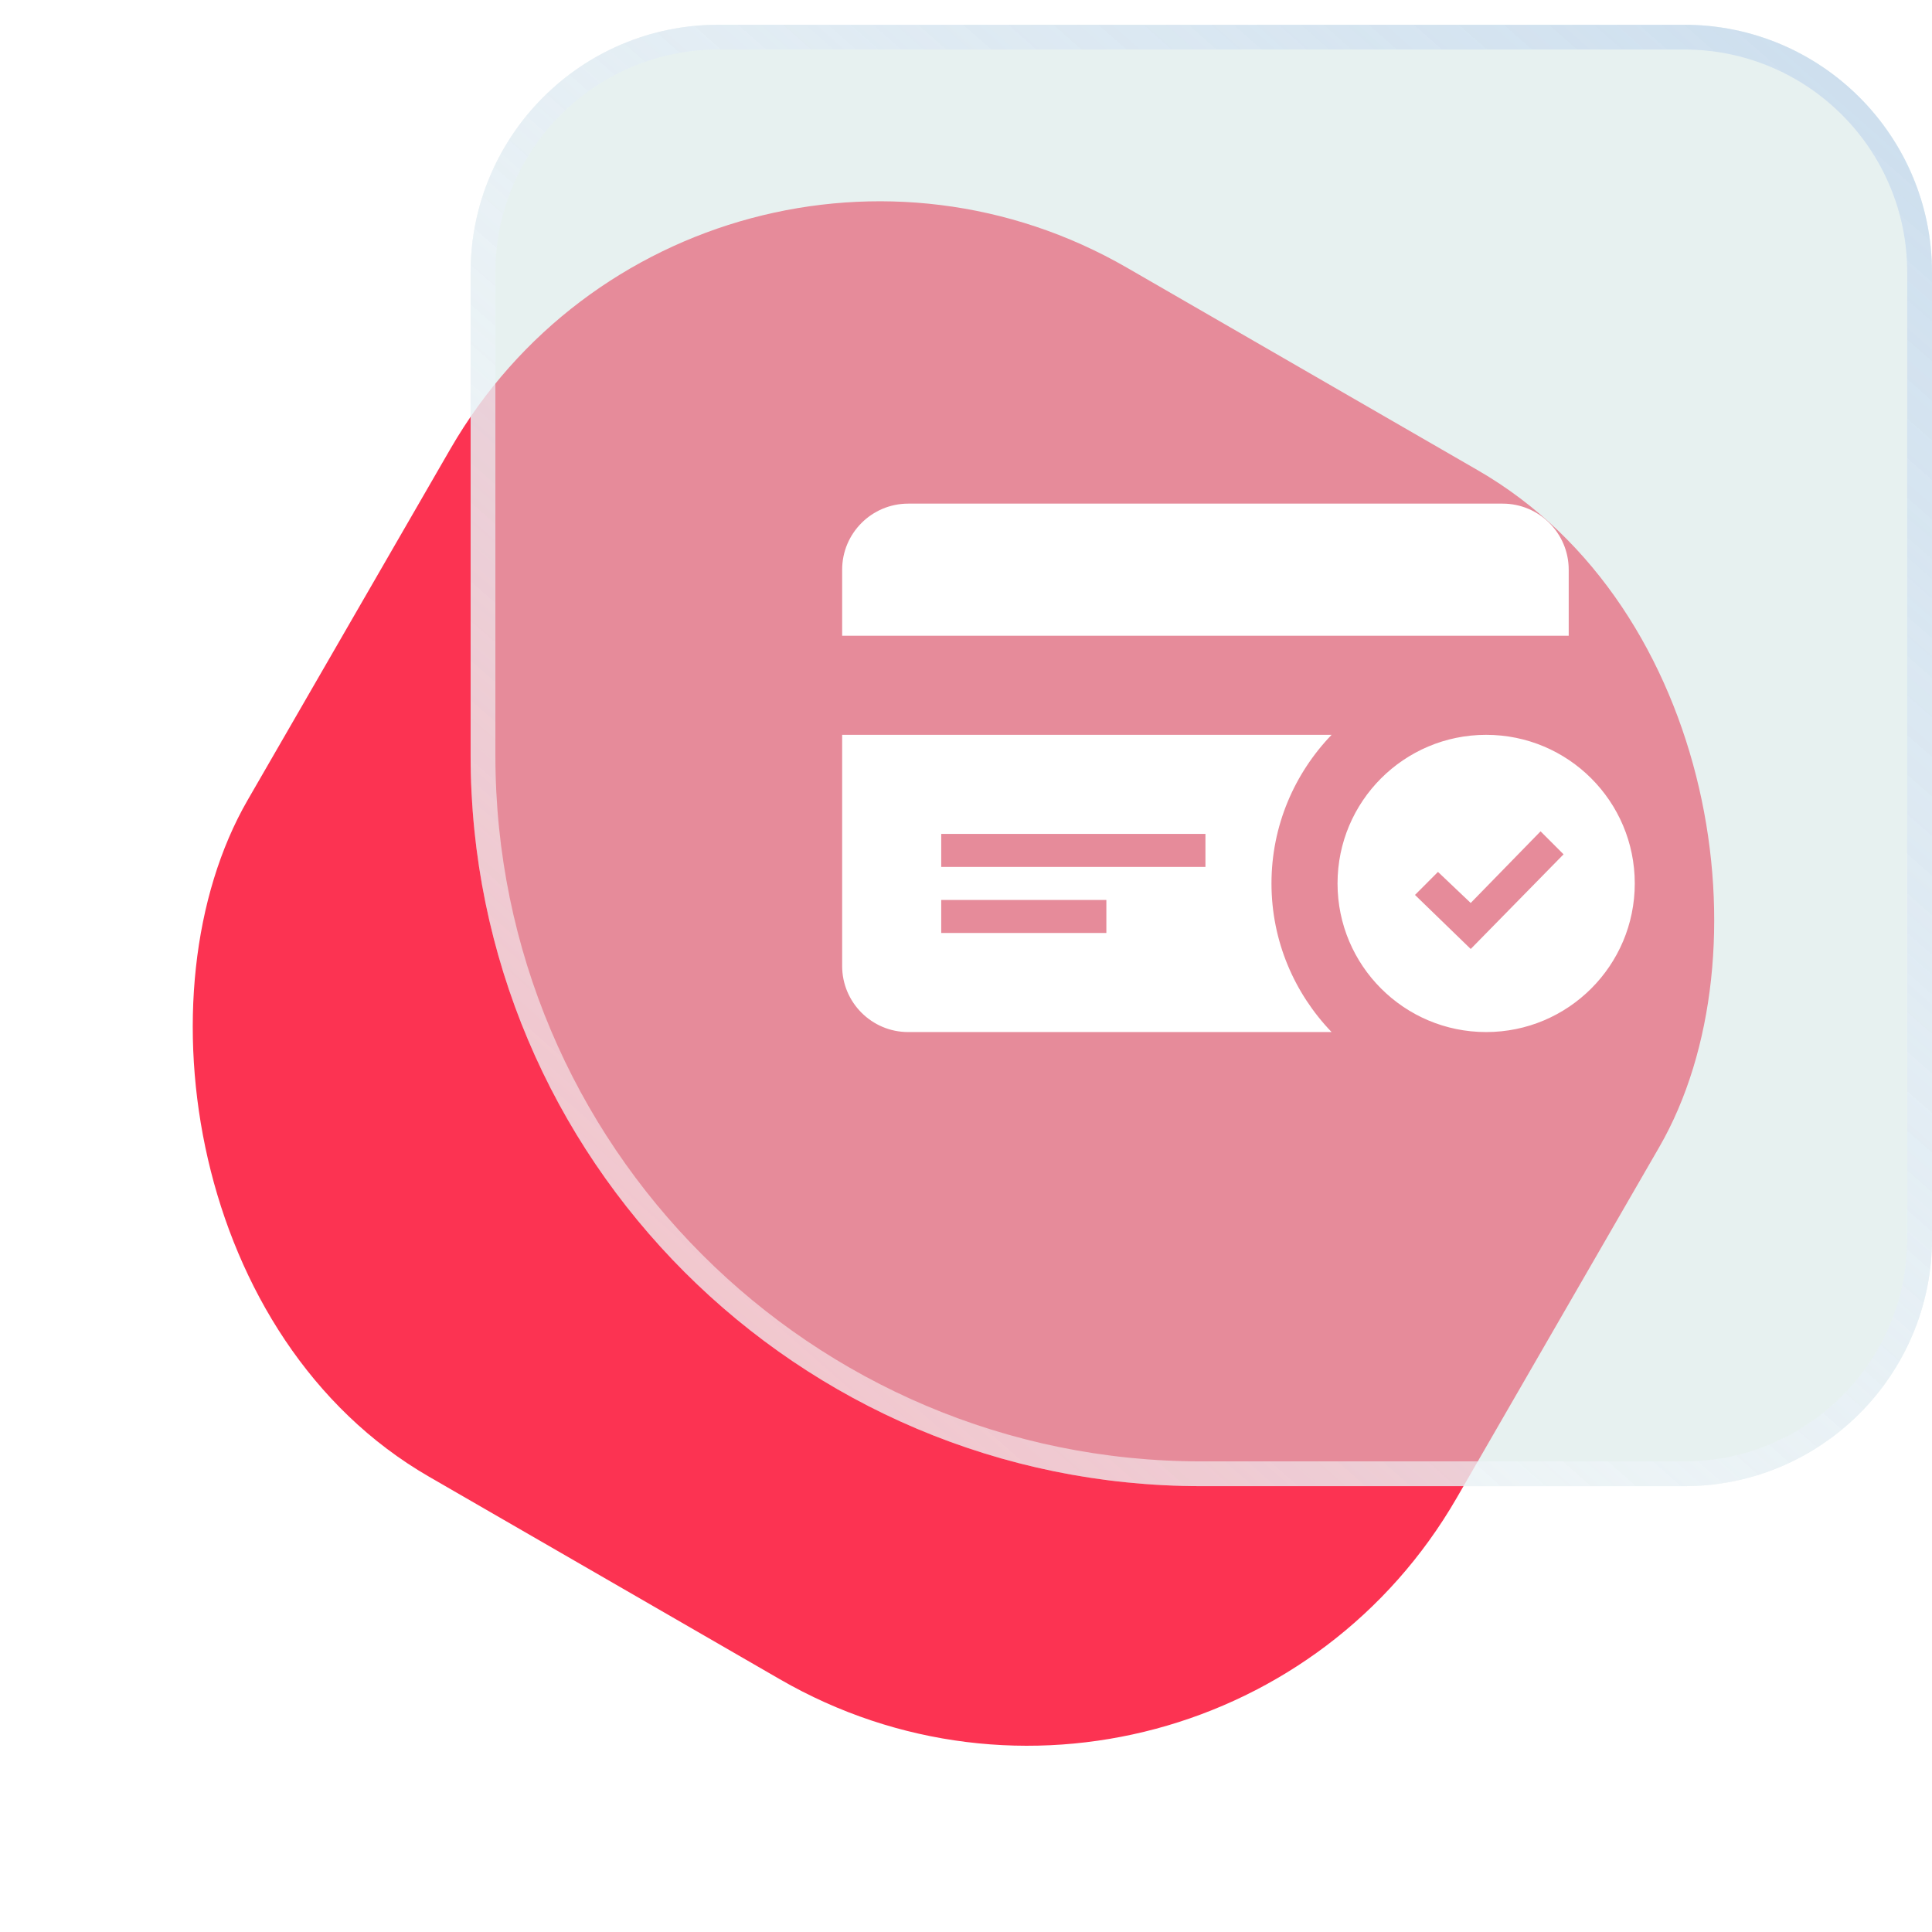
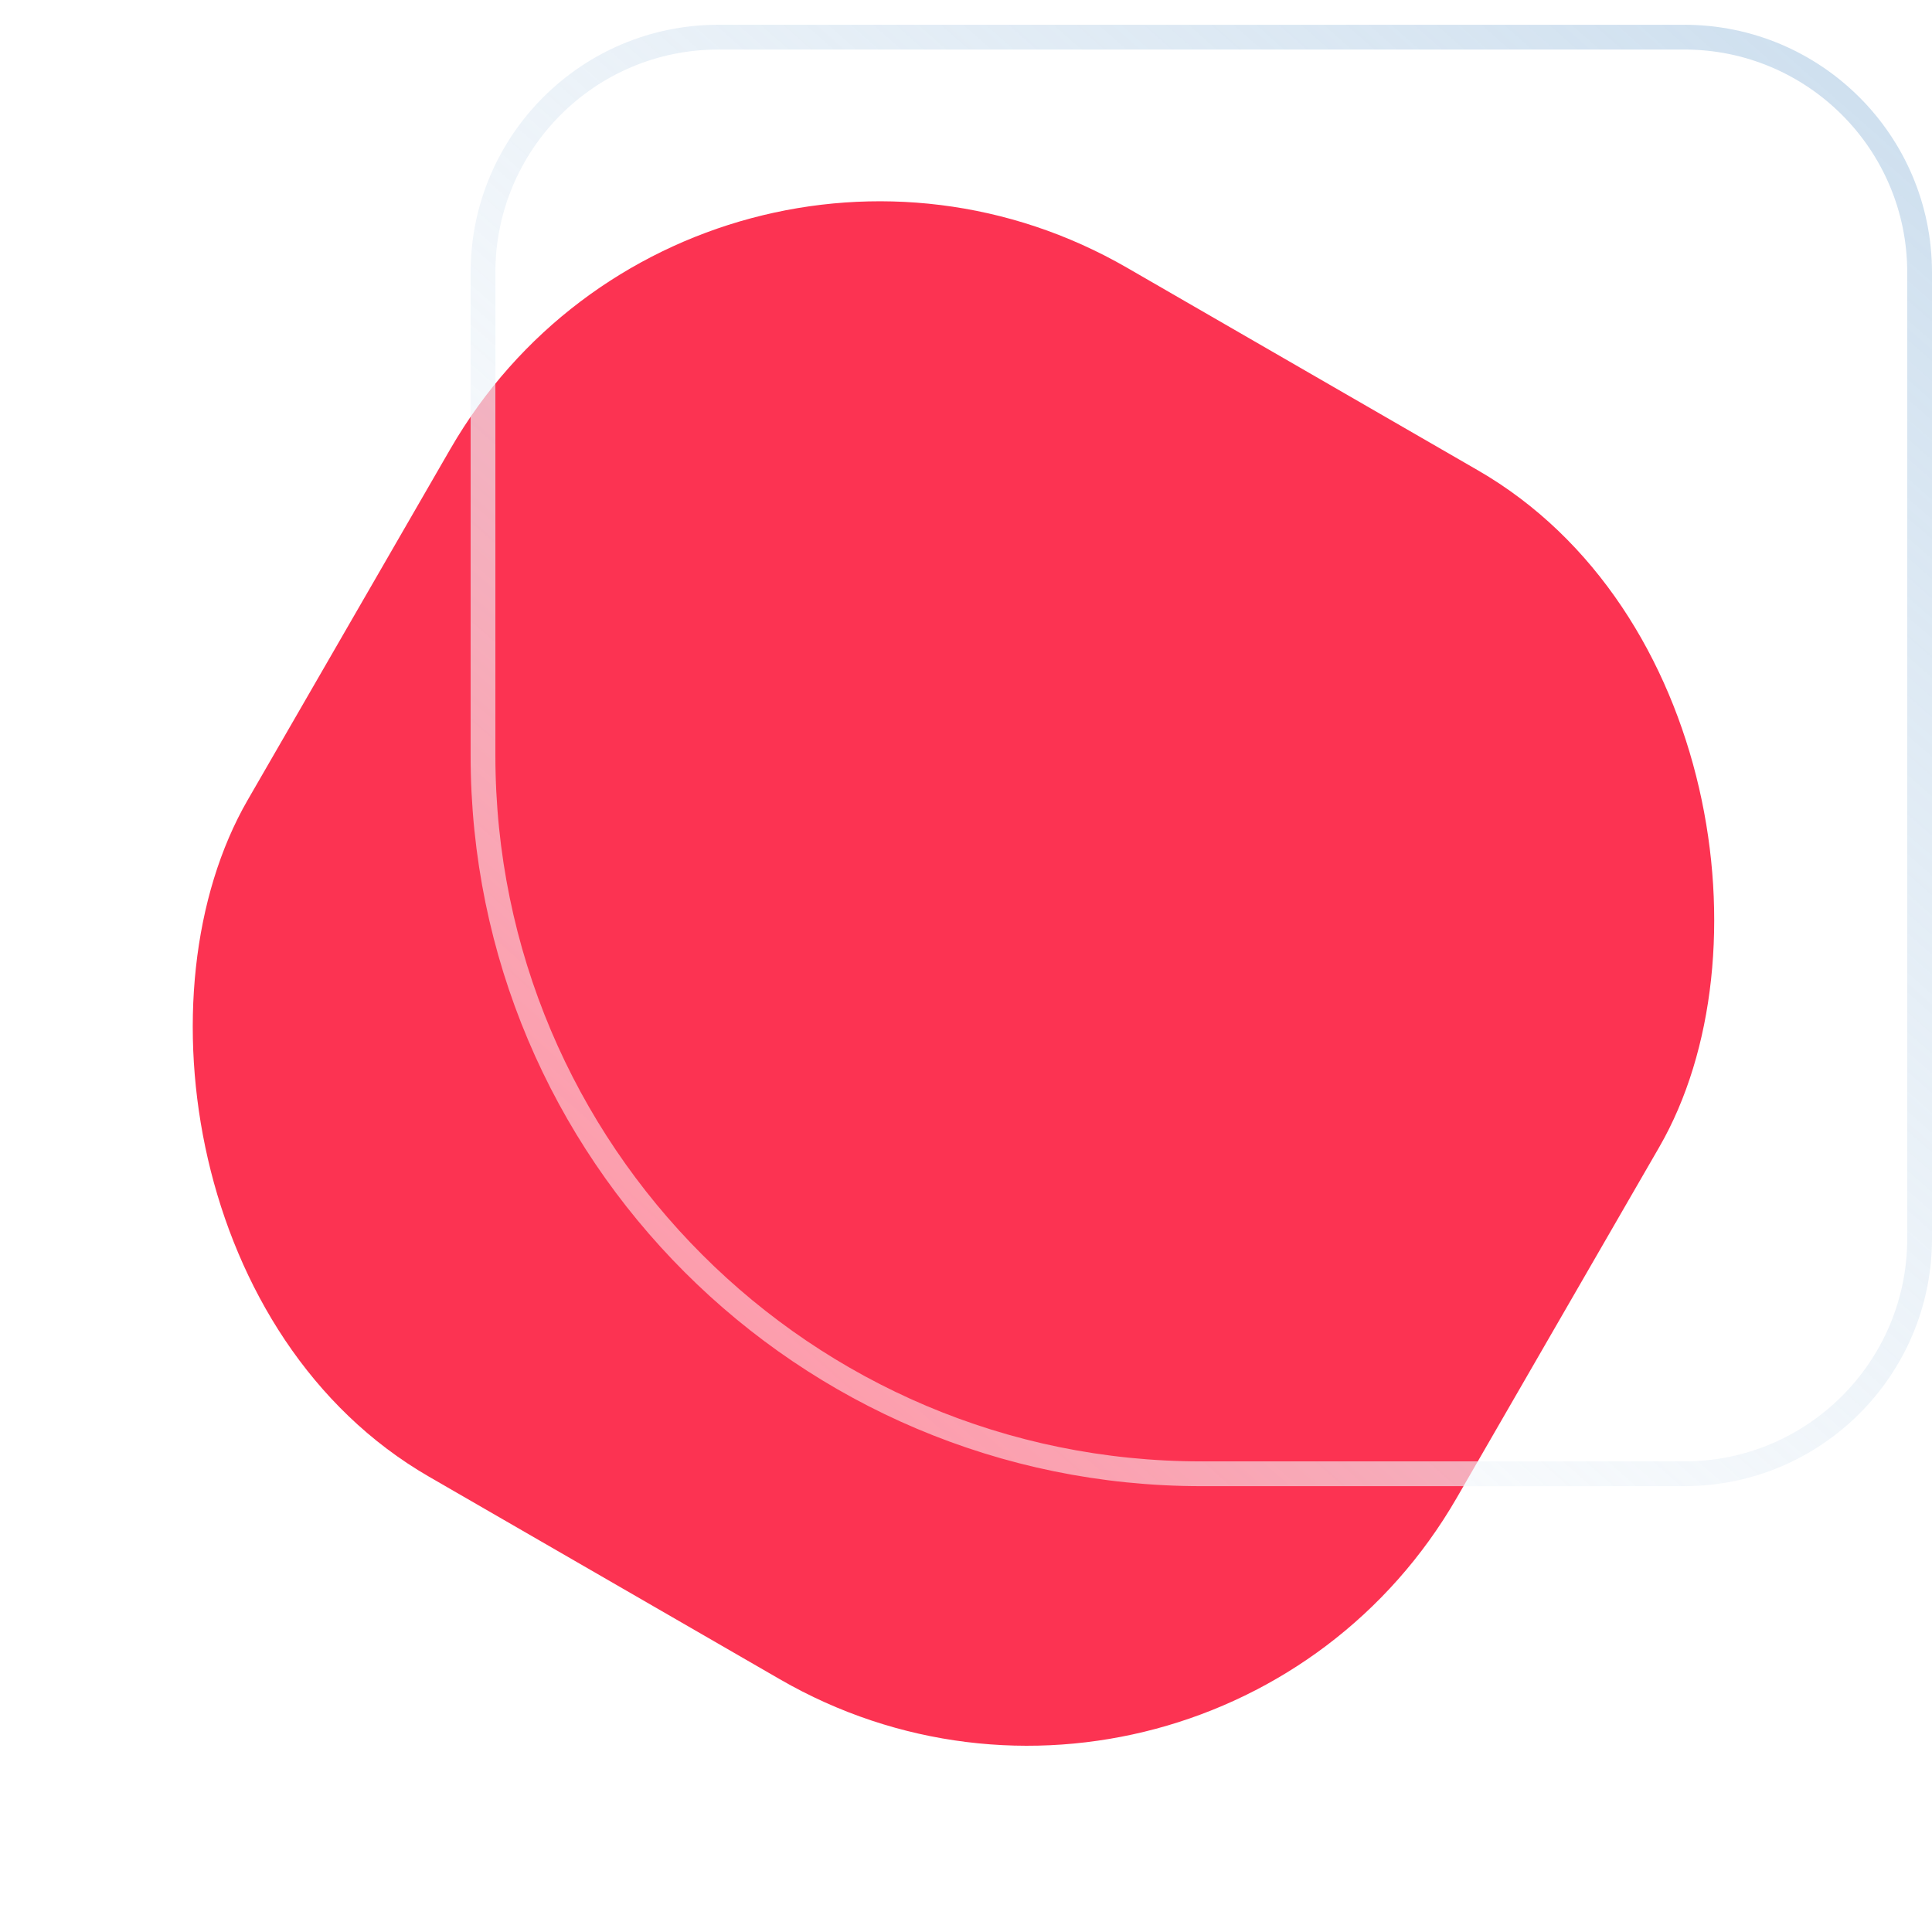
<svg xmlns="http://www.w3.org/2000/svg" width="78" height="78" viewBox="0 0 78 78" fill="none">
  <rect x="28.18" y="0.809" width="56.36" height="56.36" rx="20" transform="rotate(30 28.18 0.809)" fill="#FC3352" />
  <g filter="url(#filter0_b_48_600)">
-     <path d="M19 11C19 5.477 23.477 1 29 1H68C73.523 1 78 5.477 78 11V50C78 55.523 73.523 60 68 60H48.5C32.208 60 19 46.792 19 30.5V11Z" fill="#D0E4E3" fill-opacity="0.5" />
    <path d="M19.5 11C19.5 5.753 23.753 1.5 29 1.5H68C73.247 1.5 77.5 5.753 77.5 11V50C77.5 55.247 73.247 59.5 68 59.5H48.5C32.484 59.5 19.5 46.516 19.5 30.5V11Z" stroke="url(#paint0_linear_48_600)" />
  </g>
-   <path d="M34 25.667V23C34 21.528 35.195 20.333 36.667 20.333H60.667C62.139 20.333 63.333 21.528 63.333 23V25.667H34ZM66 35.667C66 38.98 63.313 41.667 60 41.667C56.687 41.667 54 38.98 54 35.667C54 32.353 56.687 29.667 60 29.667C63.313 29.667 66 32.353 66 35.667ZM63.125 34.491L62.197 33.563L59.376 36.455L58.055 35.201L57.127 36.131L59.377 38.313L63.125 34.491ZM51.333 35.667C51.333 37.996 52.261 40.108 53.76 41.667H36.667C35.195 41.667 34 40.472 34 39V29.667H53.76C52.261 31.225 51.333 33.337 51.333 35.667ZM44.667 36.333H38V37.667H44.667V36.333ZM48.667 33.667H38V35H48.667V33.667Z" fill="white" />
  <defs>
    <filter id="filter0_b_48_600" x="9" y="-9" width="79" height="79" filterUnits="userSpaceOnUse" color-interpolation-filters="sRGB">
      <feFlood flood-opacity="0" result="BackgroundImageFix" />
      <feGaussianBlur in="BackgroundImageFix" stdDeviation="5" />
      <feComposite in2="SourceAlpha" operator="in" result="effect1_backgroundBlur_48_600" />
      <feBlend mode="normal" in="SourceGraphic" in2="effect1_backgroundBlur_48_600" result="shape" />
    </filter>
    <linearGradient id="paint0_linear_48_600" x1="78" y1="-1" x2="27.5" y2="56.5" gradientUnits="userSpaceOnUse">
      <stop stop-color="#C9DCED" />
      <stop offset="1" stop-color="white" stop-opacity="0.5" />
    </linearGradient>
  </defs>
</svg>